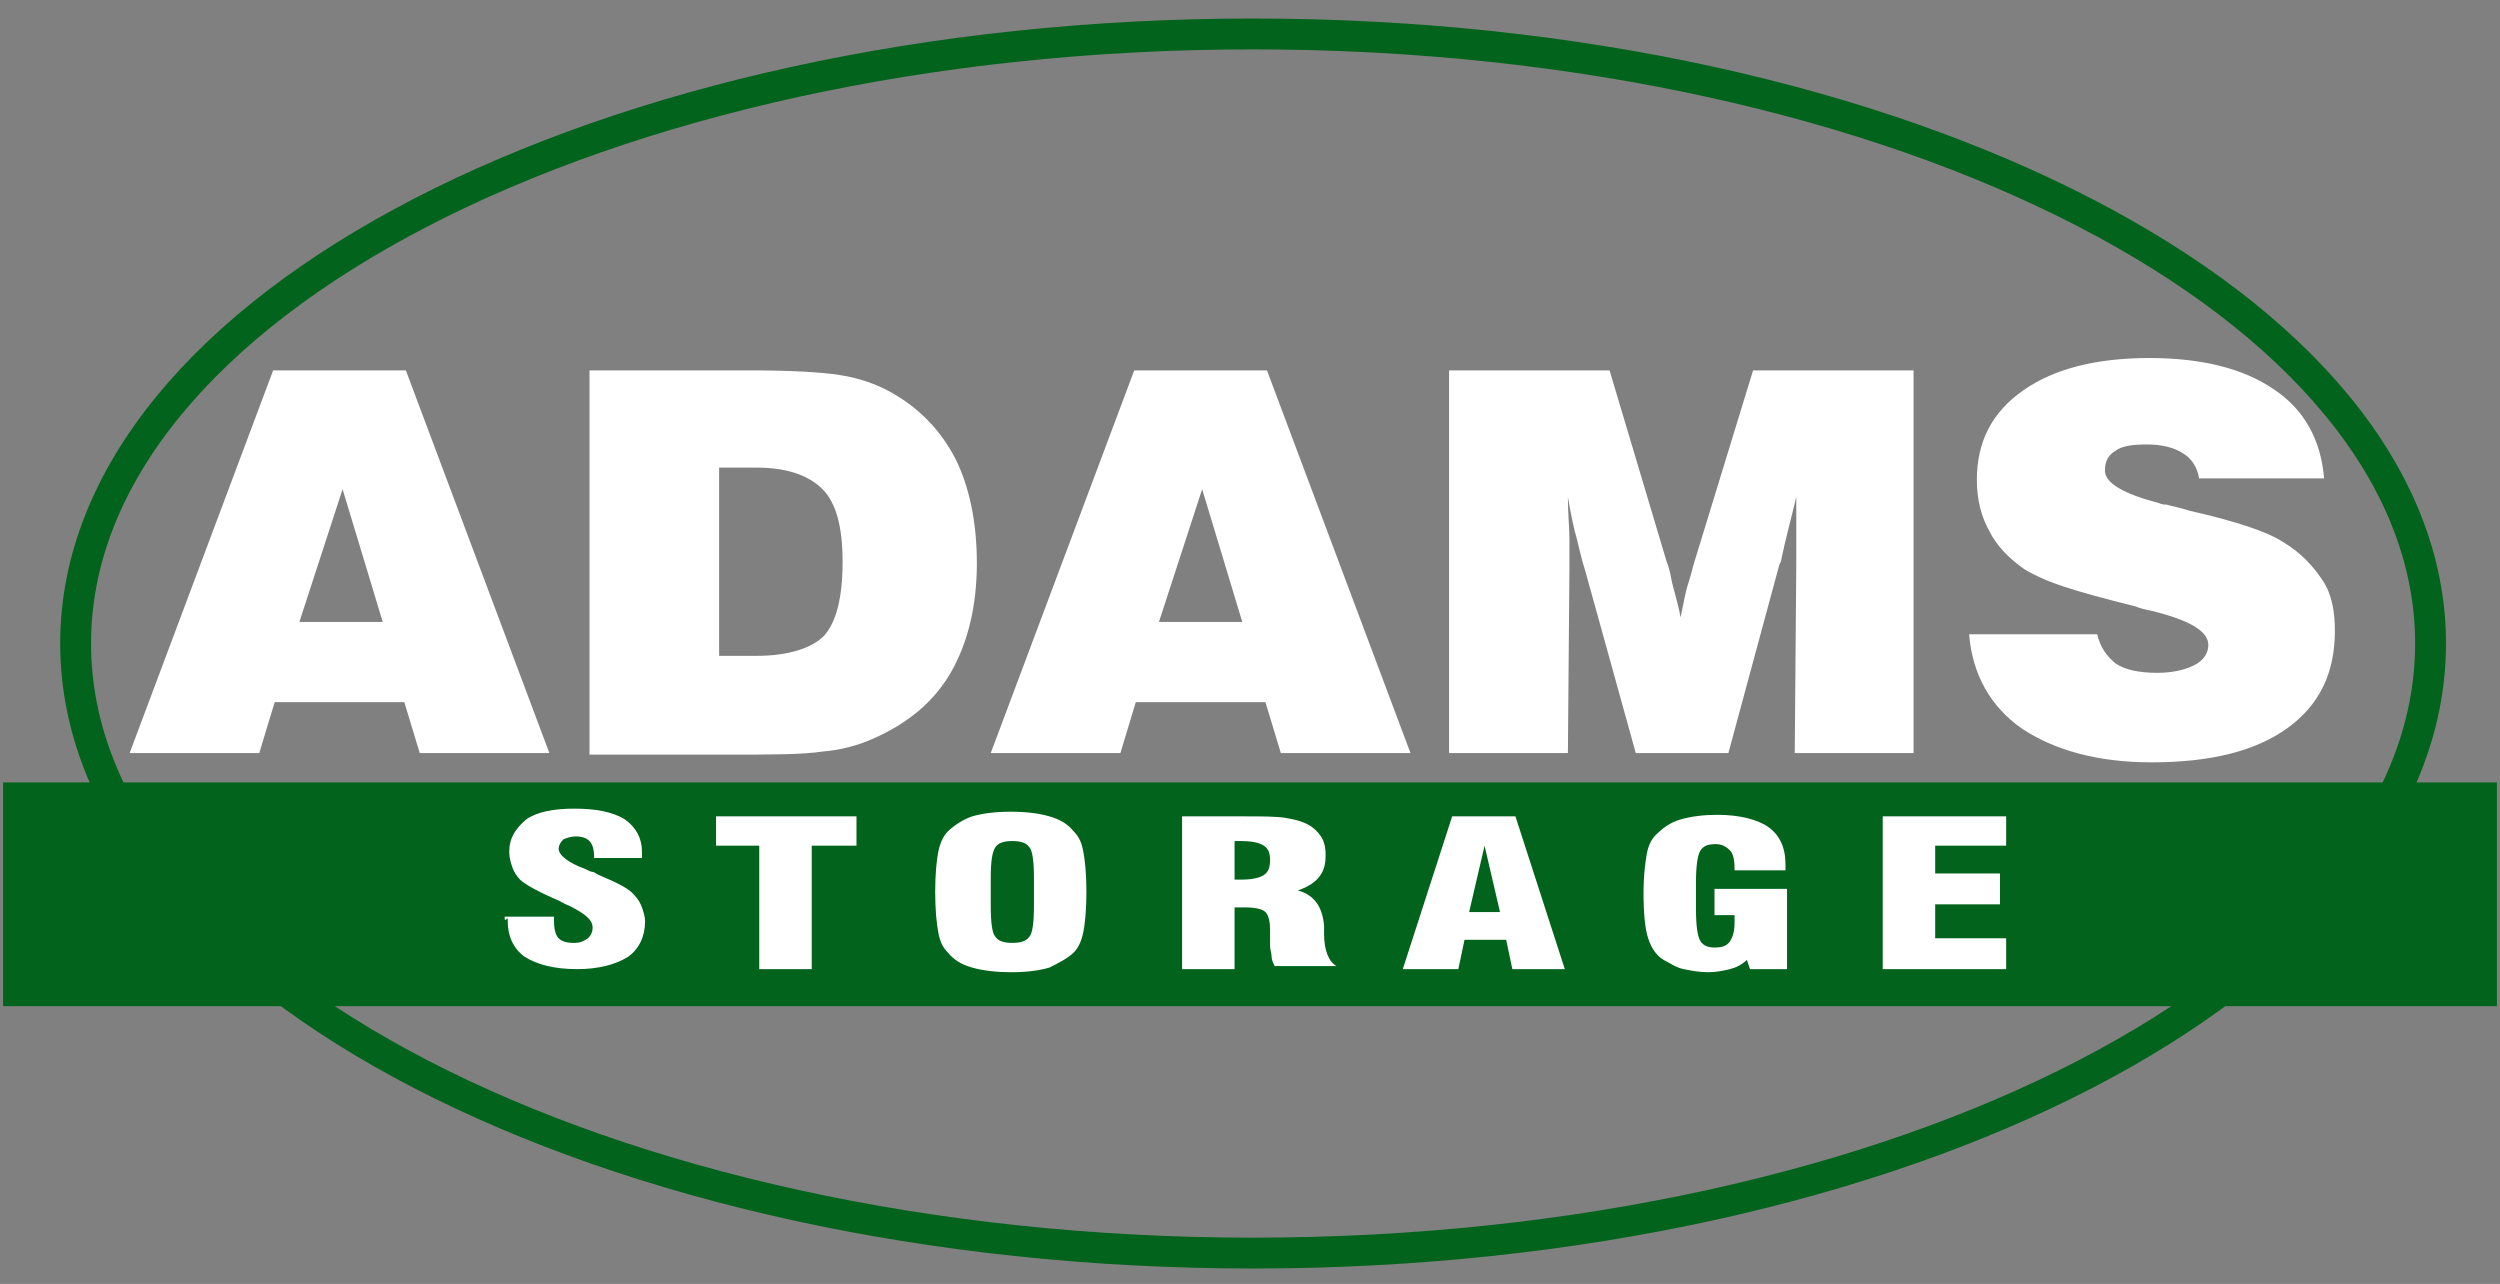
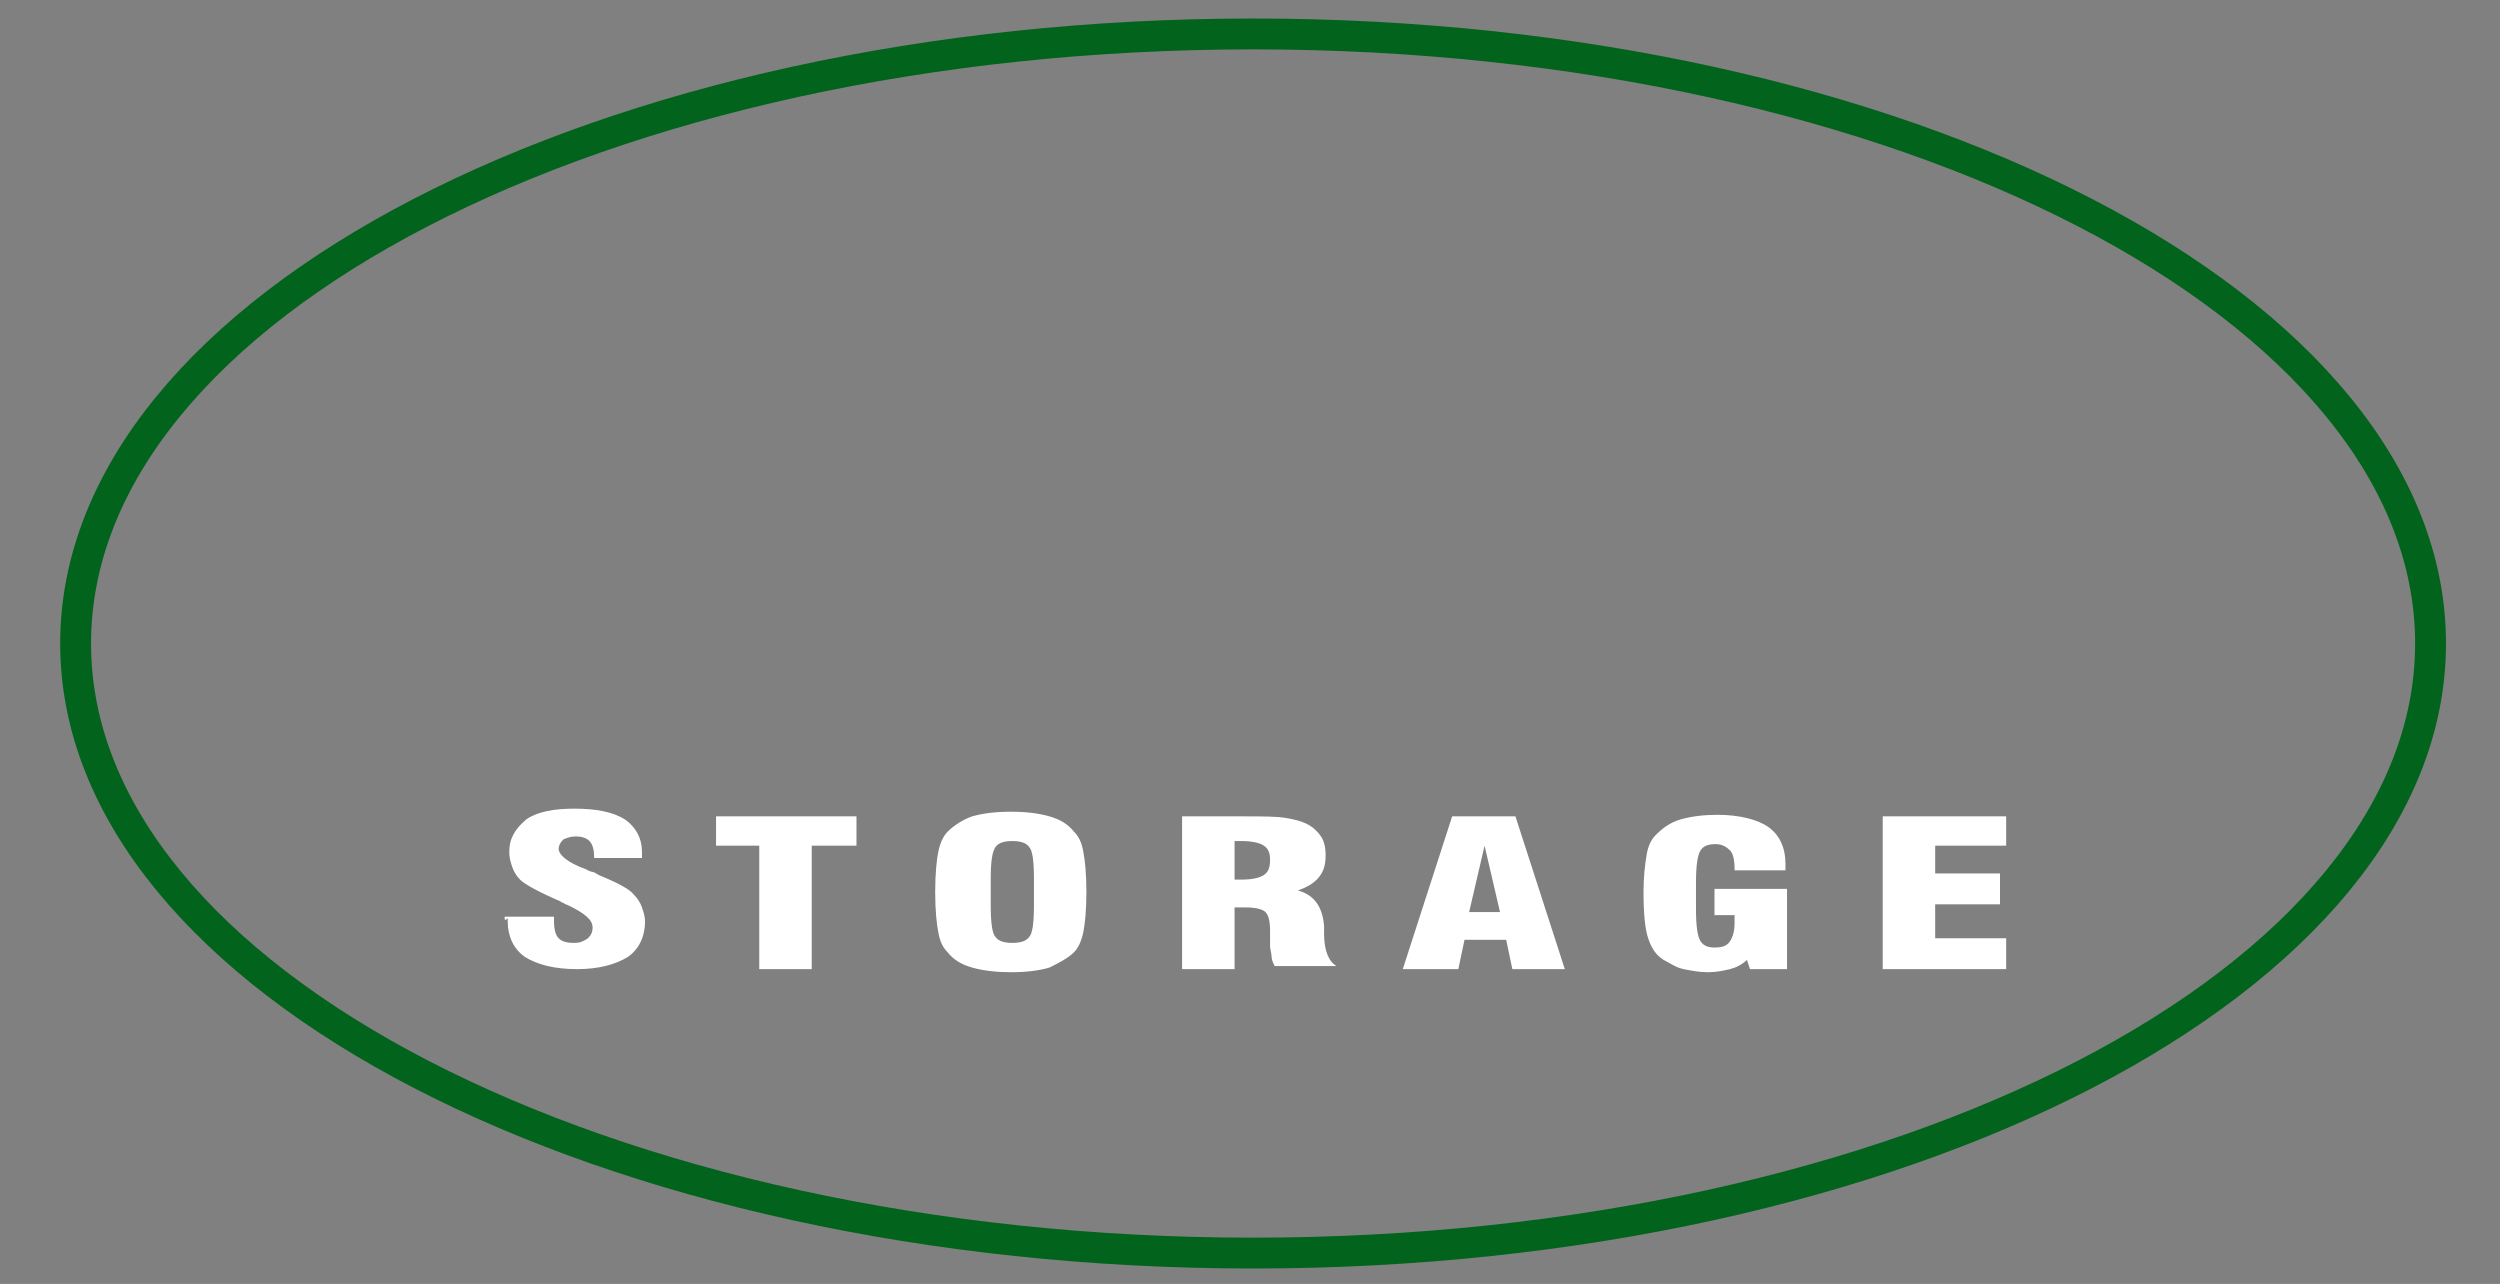
<svg xmlns="http://www.w3.org/2000/svg" version="1.1" id="Layer_1" x="0px" y="0px" viewBox="0 0 162 83.2" style="enable-background:new 0 0 162 83.2;" xml:space="preserve">
  <rect x="0" y="0" width="162" height="83.2" fill="#808080" stroke="none" />
  <style type="text/css">
	.st0{fill:none;stroke:#02631C;stroke-width:2;stroke-miterlimit:10;}
	.st1{fill:#FFFFFF;}
	.st2{fill:#02631C;}
</style>
  <g>
    <path class="st0" d="M81.2,2.2c42,0,76.3,17.7,76.3,39.5s-34.3,39.5-76.3,39.5c-42,0-76.3-17.7-76.3-39.5S39.1,2.2,81.2,2.2z" />
-     <path id="Shape_1_" class="st1" d="M127.6,41.1h8.3c0.2,0.9,0.7,1.5,1.2,1.9c0.6,0.4,1.5,0.6,2.7,0.6c1,0,1.8-0.2,2.4-0.5   c0.6-0.3,0.9-0.8,0.9-1.3c0-0.9-1.2-1.6-3.6-2.2c-0.5-0.1-0.9-0.2-1.1-0.3c-2-0.5-3.5-0.9-4.7-1.3c-1.2-0.4-2-0.8-2.5-1.1   c-1-0.7-1.8-1.5-2.3-2.5c-0.5-0.9-0.8-2-0.8-3.3c0-2.5,1-4.4,3-5.8c2-1.4,4.7-2.1,8.2-2.1c3.4,0,6.1,0.7,8,2c2,1.3,3.1,3.3,3.3,5.8   h-8.1c-0.1-0.7-0.5-1.3-1-1.6c-0.6-0.4-1.4-0.6-2.4-0.6c-0.9,0-1.6,0.1-2,0.4c-0.5,0.3-0.7,0.7-0.7,1.3c0,0.8,1.2,1.5,3.5,2.1   c0.2,0.1,0.4,0.1,0.5,0.1c0.3,0.1,0.9,0.2,1.5,0.4c3.1,0.7,5.1,1.4,6,2c1.2,0.7,2,1.6,2.6,2.5c0.6,0.9,0.8,2,0.8,3.3   c0,2.7-1,4.8-3.1,6.3c-2.1,1.5-5,2.2-8.8,2.2c-3.5,0-6.3-0.8-8.4-2.2C129,45.8,127.8,43.7,127.6,41.1L127.6,41.1z M101.6,48.8h-7.7   V24h10.4l3.7,12.4c0.1,0.2,0.2,0.6,0.3,1.1c0.1,0.6,0.4,1.4,0.6,2.5c0.2-0.9,0.3-1.6,0.5-2.2s0.3-1.1,0.4-1.4l3.8-12.4h10.4v24.8   h-7.7l0.1-12.2c0-0.8,0-1.5,0-2.2c0-0.7,0-1.4,0-2.2c-0.3,1.3-0.7,2.7-1,4.2l-0.1,0.2l-3.3,12.2h-6l-3.3-11.9   c-0.2-0.6-0.3-1.1-0.5-1.9c-0.2-0.7-0.4-1.6-0.6-2.8c0,1.1,0.1,2,0.1,2.7c0,0.8,0,1.4,0,1.8L101.6,48.8L101.6,48.8z M64.2,48.8   L73.5,24h8.6l9.3,24.8H83l-1-3.3h-8.4l-1,3.3H64.2z M75.1,40.3h5.4l-2.6-8.6L75.1,40.3z M38.2,48.8V24h10.3c2.6,0,4.6,0.1,5.9,0.3   c1.3,0.2,2.4,0.6,3.3,1.1c1.8,1,3.2,2.4,4.2,4.3c0.9,1.8,1.4,4.1,1.4,6.8c0,2.8-0.6,5.2-1.7,7.1c-1.1,1.9-2.8,3.3-5.1,4.3   c-0.9,0.4-2,0.7-3.2,0.8c-1.3,0.2-3.4,0.2-6.2,0.2H38.2L38.2,48.8z M46.7,42.5H49c2.1,0,3.6-0.5,4.4-1.3c0.8-0.9,1.2-2.5,1.2-4.8   c0-2.2-0.4-3.8-1.3-4.7c-0.9-0.9-2.3-1.4-4.3-1.4h-2.4V42.5z M8.4,48.8L17.7,24h8.6l9.3,24.8h-8.4l-1-3.3h-8.4l-1,3.3H8.4z    M19.4,40.3h5.4l-2.6-8.6L19.4,40.3z" />
-     <rect id="Rectangle-path" x="0.2" y="50.7" class="st2" width="161.6" height="14.5" />
    <path id="Shape_2_" class="st1" d="M122,62.8v-9.9h8v1.9h-4.6v1.8h4.2v2h-4.2v2.2h4.6v2H122L122,62.8z M115.8,57.4v5.4h-2.4   l-0.2-0.6c-0.3,0.3-0.7,0.5-1.1,0.6c-0.4,0.1-0.9,0.2-1.4,0.2c-0.6,0-1.1-0.1-1.6-0.2c-0.5-0.1-0.9-0.4-1.3-0.6   c-0.5-0.3-0.8-0.8-1-1.4c-0.2-0.6-0.3-1.6-0.3-3c0-1,0.1-1.8,0.2-2.4c0.1-0.6,0.3-1,0.6-1.3c0.4-0.4,0.9-0.8,1.6-1   c0.7-0.2,1.5-0.3,2.4-0.3c1.4,0,2.6,0.3,3.3,0.8c0.7,0.5,1.1,1.3,1.1,2.4c0,0,0,0.1,0,0.2s0,0.1,0,0.2h-3.3v-0.1   c0-0.6-0.1-1-0.3-1.2s-0.5-0.4-0.9-0.4c-0.5,0-0.8,0.1-1,0.4c-0.2,0.3-0.3,1-0.3,2.1v1v0.7c0,1.1,0.1,1.8,0.3,2.1   c0.2,0.3,0.5,0.4,0.9,0.4c0.5,0,0.8-0.1,1-0.4c0.2-0.3,0.3-0.7,0.3-1.2c0-0.1,0-0.2,0-0.3c0-0.1,0-0.1,0-0.2h-1.3v-1.7H115.8z    M90.9,62.8l3.2-9.9h4.1l3.2,9.9H98l-0.4-1.9h-2.7l-0.4,1.9H90.9L90.9,62.8z M95.2,59.1h2l-1-4.3L95.2,59.1z M76.6,62.8v-9.9h3.9   c1.3,0,2.2,0,2.8,0.1c0.6,0.1,1,0.2,1.4,0.4c0.4,0.2,0.7,0.5,0.9,0.8c0.2,0.3,0.3,0.7,0.3,1.2c0,0.6-0.1,1-0.4,1.4   c-0.3,0.4-0.8,0.7-1.4,0.9c1.1,0.3,1.6,1.1,1.7,2.3c0,0,0,0,0,0c0,0.1,0,0.3,0,0.5c0,1.1,0.3,1.8,0.8,2.1h-4   c-0.1-0.2-0.2-0.4-0.2-0.6c0-0.2-0.1-0.5-0.1-0.7c0-0.2,0-0.3,0-0.6c0-0.2,0-0.4,0-0.4c0-0.6-0.1-1-0.3-1.2   c-0.2-0.2-0.7-0.3-1.3-0.3H80v4H76.6z M80,57c0.1,0,0.1,0,0.2,0s0.2,0,0.2,0c0.7,0,1.2-0.1,1.5-0.3c0.3-0.2,0.4-0.5,0.4-1   c0-0.4-0.1-0.7-0.4-0.9c-0.3-0.2-0.8-0.3-1.5-0.3c0,0-0.1,0-0.2,0s-0.2,0-0.2,0V57z M60.6,57.8c0-1.2,0.1-2.1,0.2-2.6   c0.1-0.5,0.3-1,0.6-1.3c0.4-0.4,1-0.8,1.6-1c0.7-0.2,1.5-0.3,2.5-0.3c1,0,1.8,0.1,2.5,0.3c0.7,0.2,1.2,0.5,1.6,1   c0.3,0.3,0.5,0.7,0.6,1.3c0.1,0.5,0.2,1.4,0.2,2.6c0,1.2-0.1,2.1-0.2,2.6c-0.1,0.5-0.3,1-0.6,1.3c-0.4,0.4-1,0.7-1.6,1   c-0.7,0.2-1.5,0.3-2.5,0.3c-0.9,0-1.8-0.1-2.5-0.3c-0.7-0.2-1.2-0.5-1.6-1c-0.3-0.3-0.5-0.7-0.6-1.3C60.7,59.9,60.6,59,60.6,57.8z    M67,58.7v-1.8c0-1.1-0.1-1.8-0.3-2c-0.2-0.3-0.6-0.4-1.1-0.4c-0.5,0-0.9,0.1-1.1,0.4c-0.2,0.3-0.3,0.9-0.3,2v1.8   c0,1.1,0.1,1.8,0.3,2c0.2,0.3,0.6,0.4,1.1,0.4c0.5,0,0.9-0.1,1.1-0.4C66.9,60.5,67,59.8,67,58.7z M49.2,62.8v-8h-2.8v-1.9h9.1v1.9   h-2.9v8H49.2z M32.7,59.4h3.2v0.3c0,0.5,0.1,0.9,0.3,1.1c0.2,0.2,0.5,0.3,1,0.3c0.4,0,0.6-0.1,0.9-0.3c0.2-0.2,0.3-0.4,0.3-0.7   c0-0.5-0.5-0.9-1.5-1.4c-0.2-0.1-0.3-0.1-0.4-0.2c0,0-0.1,0-0.2-0.1c-1.4-0.6-2.3-1.1-2.6-1.4c-0.2-0.2-0.4-0.5-0.5-0.8   c-0.1-0.3-0.2-0.6-0.2-1c0-0.9,0.4-1.5,1.1-2.1c0.7-0.5,1.8-0.7,3.1-0.7c1.4,0,2.5,0.2,3.3,0.7c0.7,0.5,1.1,1.2,1.1,2.1   c0,0,0,0.1,0,0.2s0,0.1,0,0.2h-3.1v-0.1c0-0.4-0.1-0.8-0.3-1c-0.2-0.2-0.5-0.3-0.9-0.3c-0.3,0-0.6,0.1-0.8,0.2   c-0.2,0.2-0.3,0.4-0.3,0.6c0,0.4,0.6,0.9,1.7,1.3c0.2,0.1,0.4,0.2,0.5,0.2c0.1,0,0.2,0.1,0.4,0.2c1.2,0.5,2,0.9,2.3,1.3   c0.2,0.2,0.4,0.5,0.5,0.8s0.2,0.6,0.2,0.9c0,1-0.4,1.8-1.1,2.3c-0.8,0.5-1.9,0.8-3.3,0.8c-1.5,0-2.6-0.3-3.4-0.8   c-0.7-0.5-1.1-1.3-1.1-2.3c0-0.1,0-0.1,0-0.2C32.7,59.7,32.7,59.6,32.7,59.4z" />
  </g>
</svg>